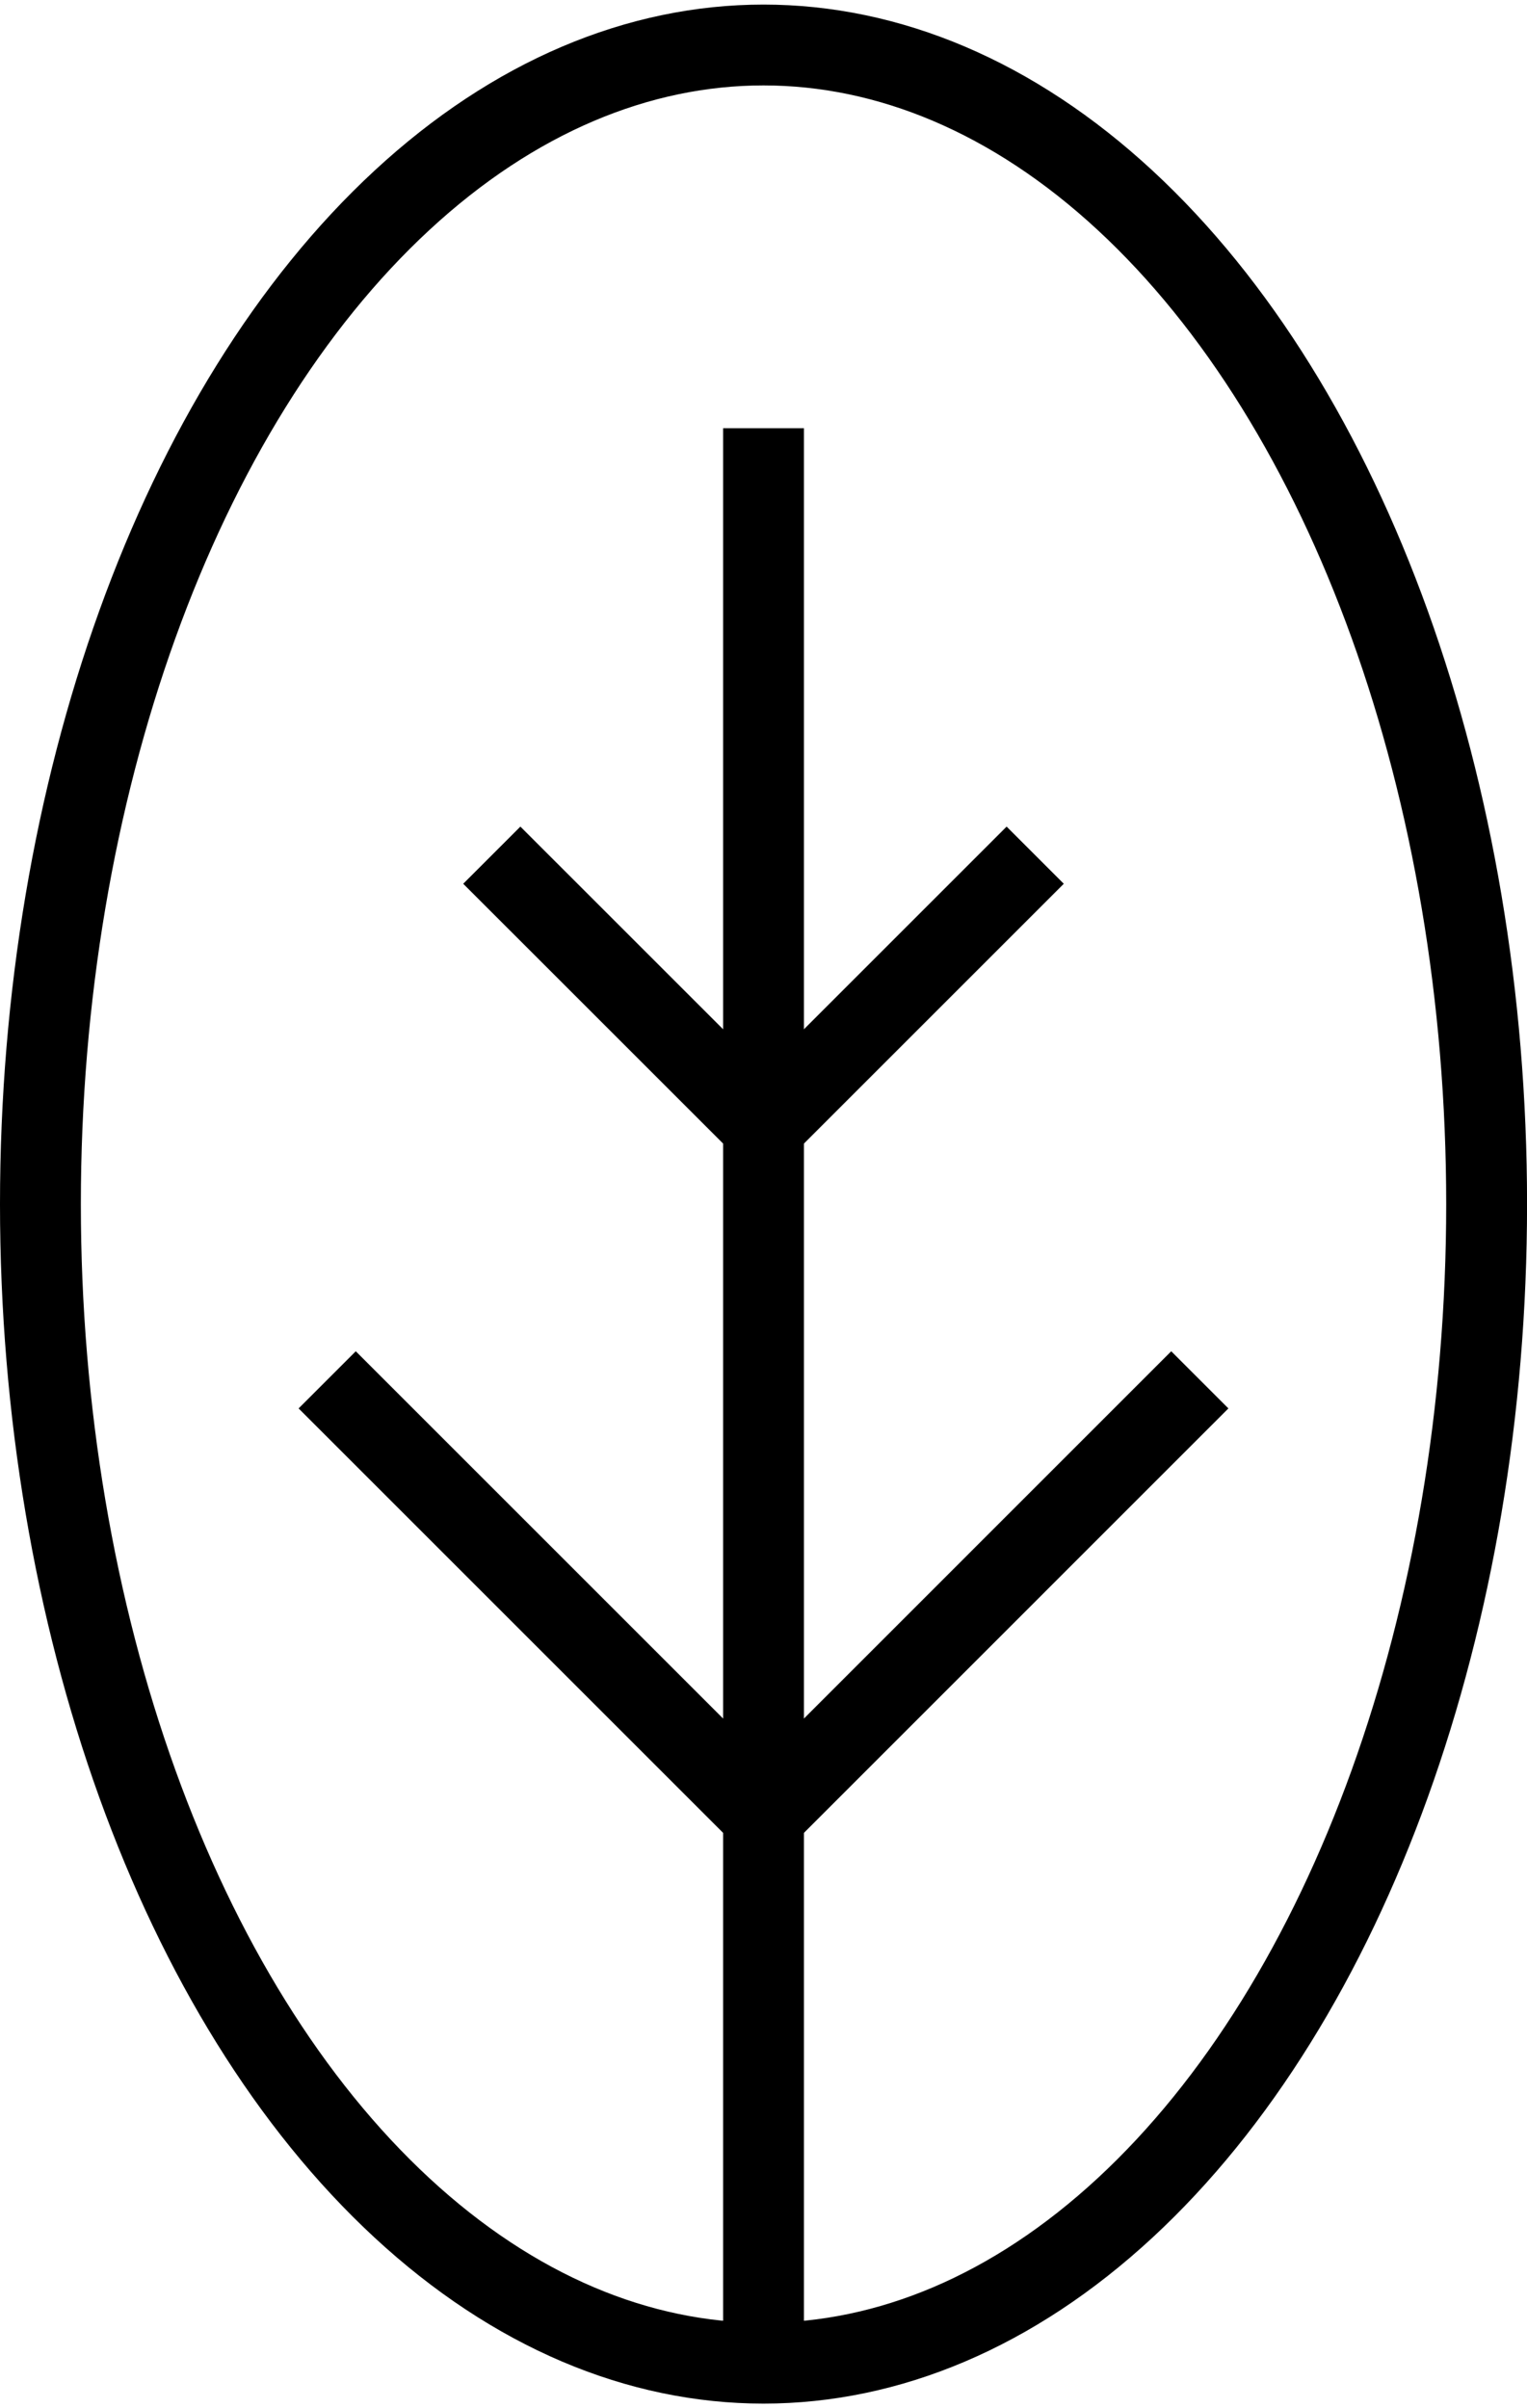
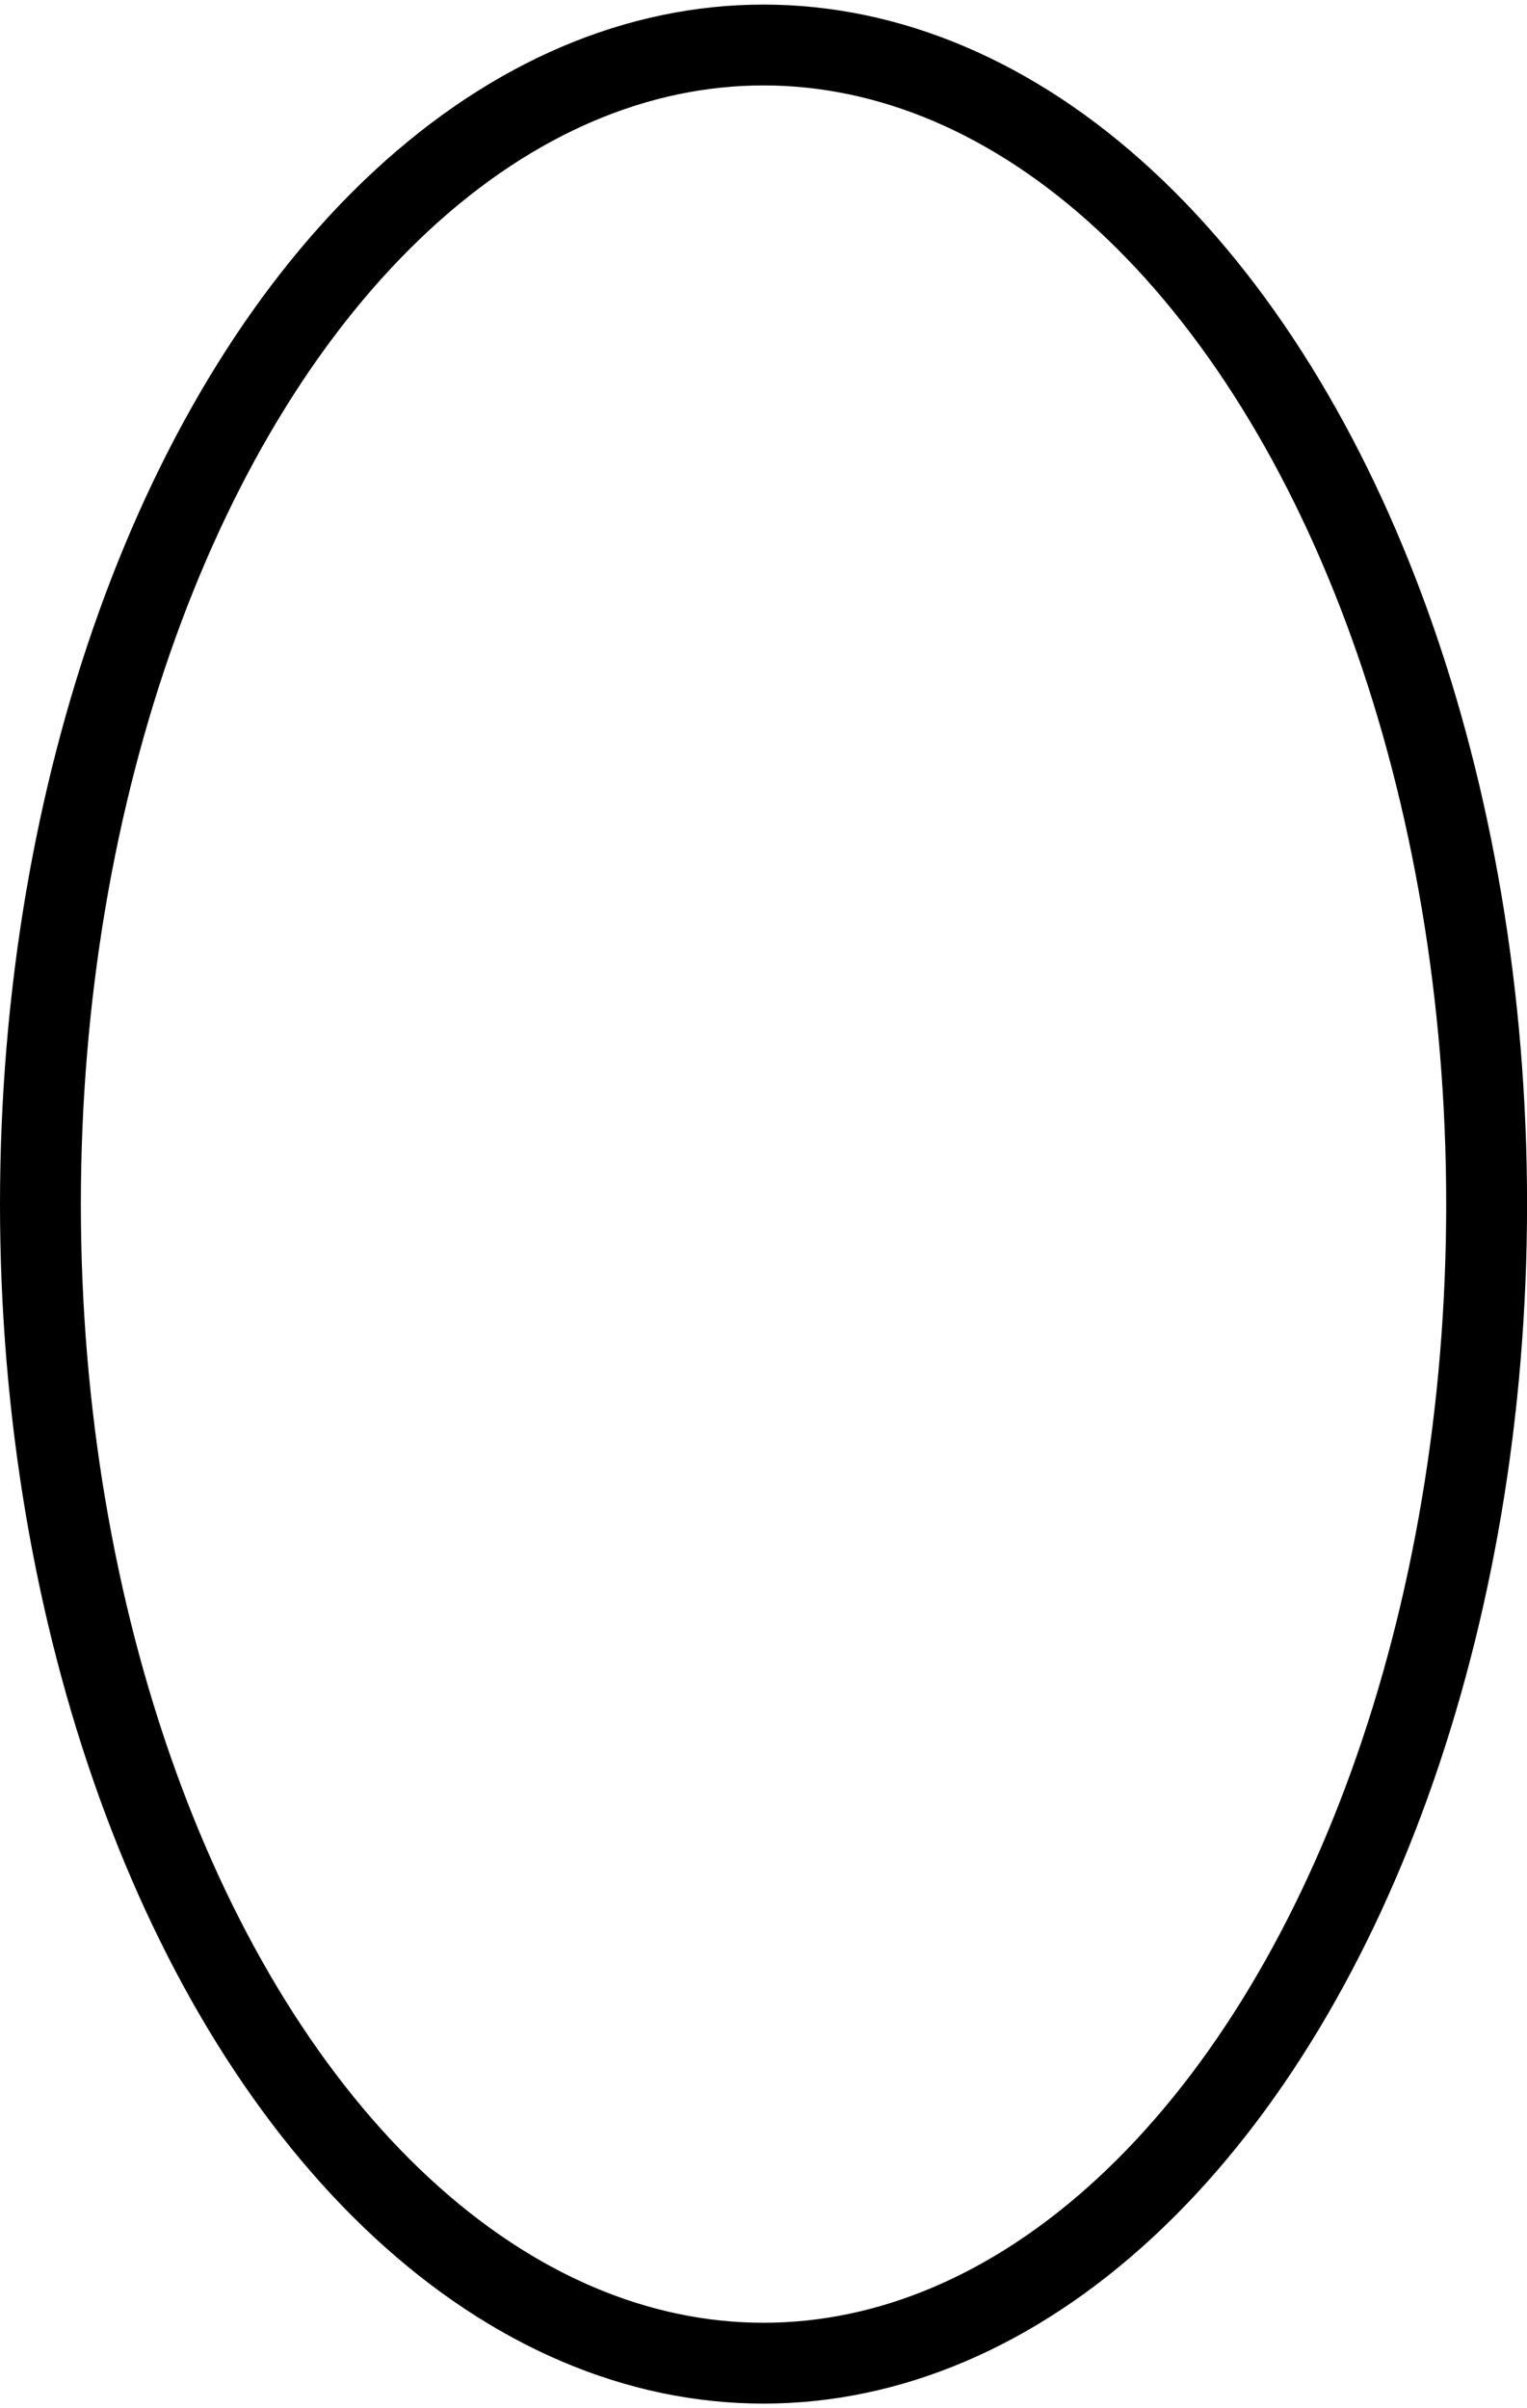
<svg xmlns="http://www.w3.org/2000/svg" viewBox="0 0 283.29 446.84">
  <defs>
    <style>.cls-1{fill:none;stroke:#000;stroke-miterlimit:10;stroke-width:15px;}</style>
  </defs>
  <g id="Ebene_1" data-name="Ebene 1">
-     <line class="cls-1" x1="141.65" y1="439.03" x2="141.65" y2="79.46" />
-     <polyline class="cls-1" points="192.05 158.68 141.65 209.08 91.24 158.68" />
-     <polyline class="cls-1" points="222.59 256.03 141.65 336.98 60.7 256.03" />
    <ellipse class="cls-1" cx="141.65" cy="223.42" rx="134.15" ry="215.07" />
  </g>
</svg>